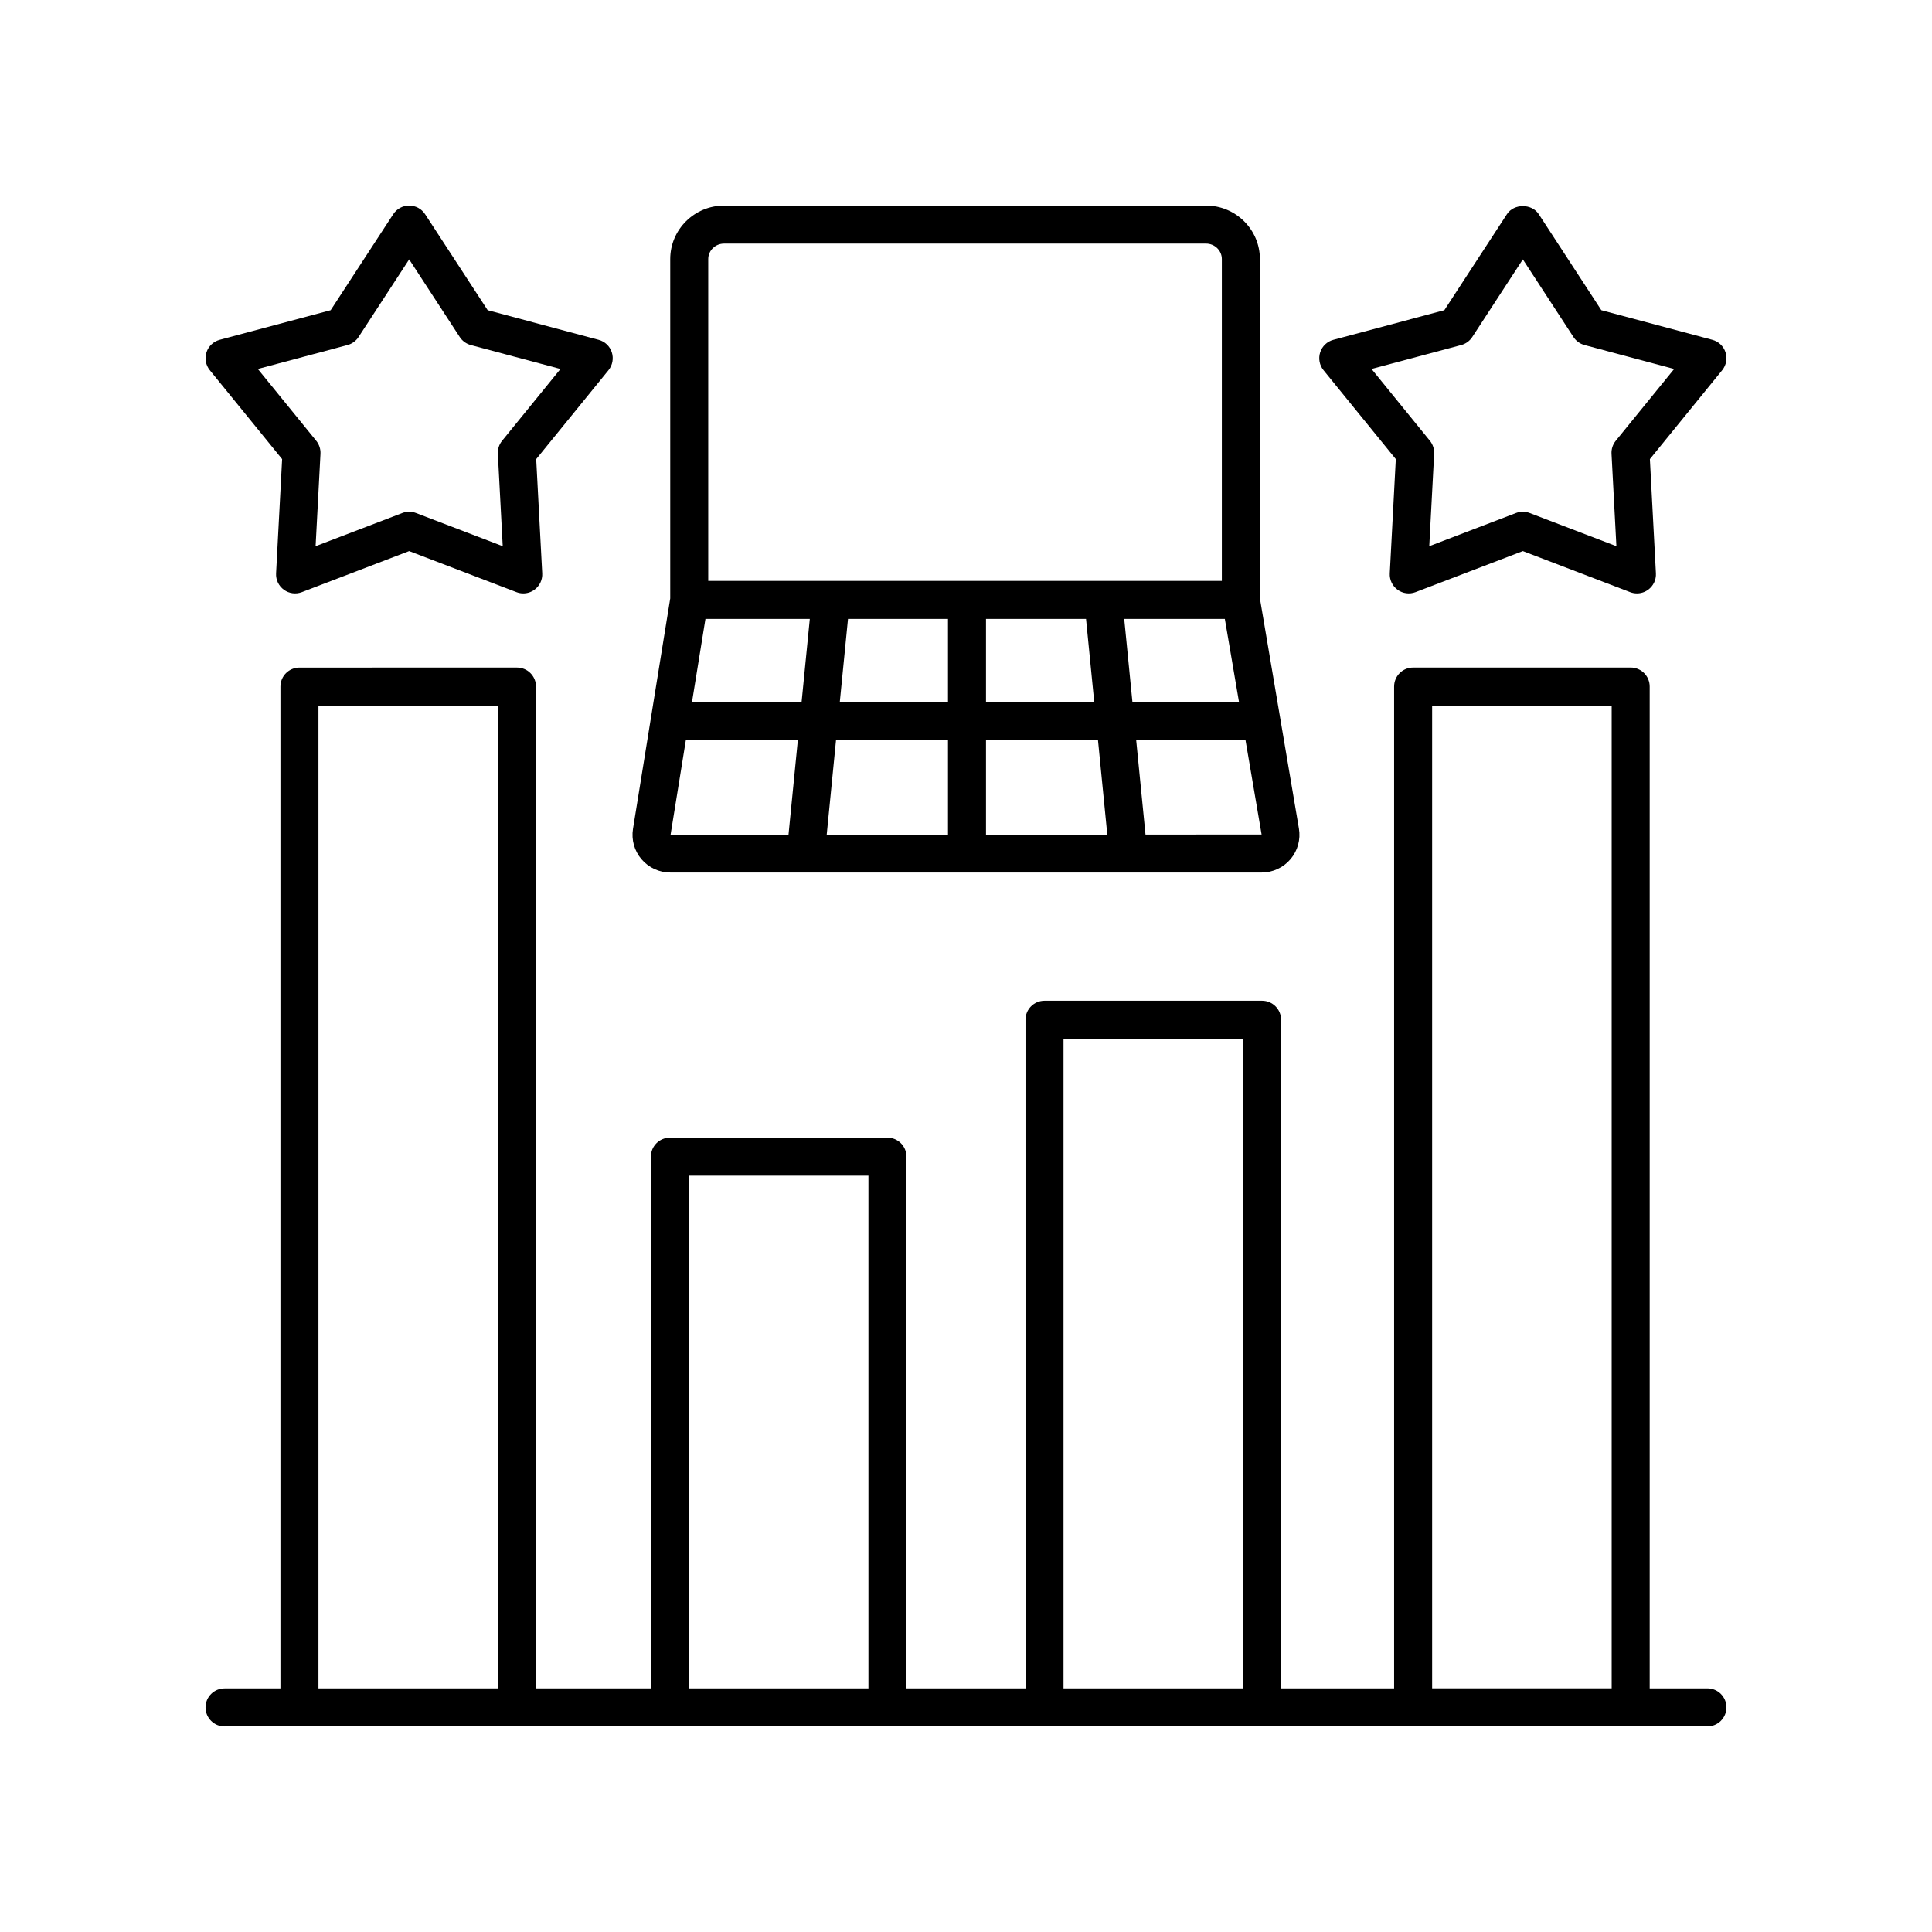
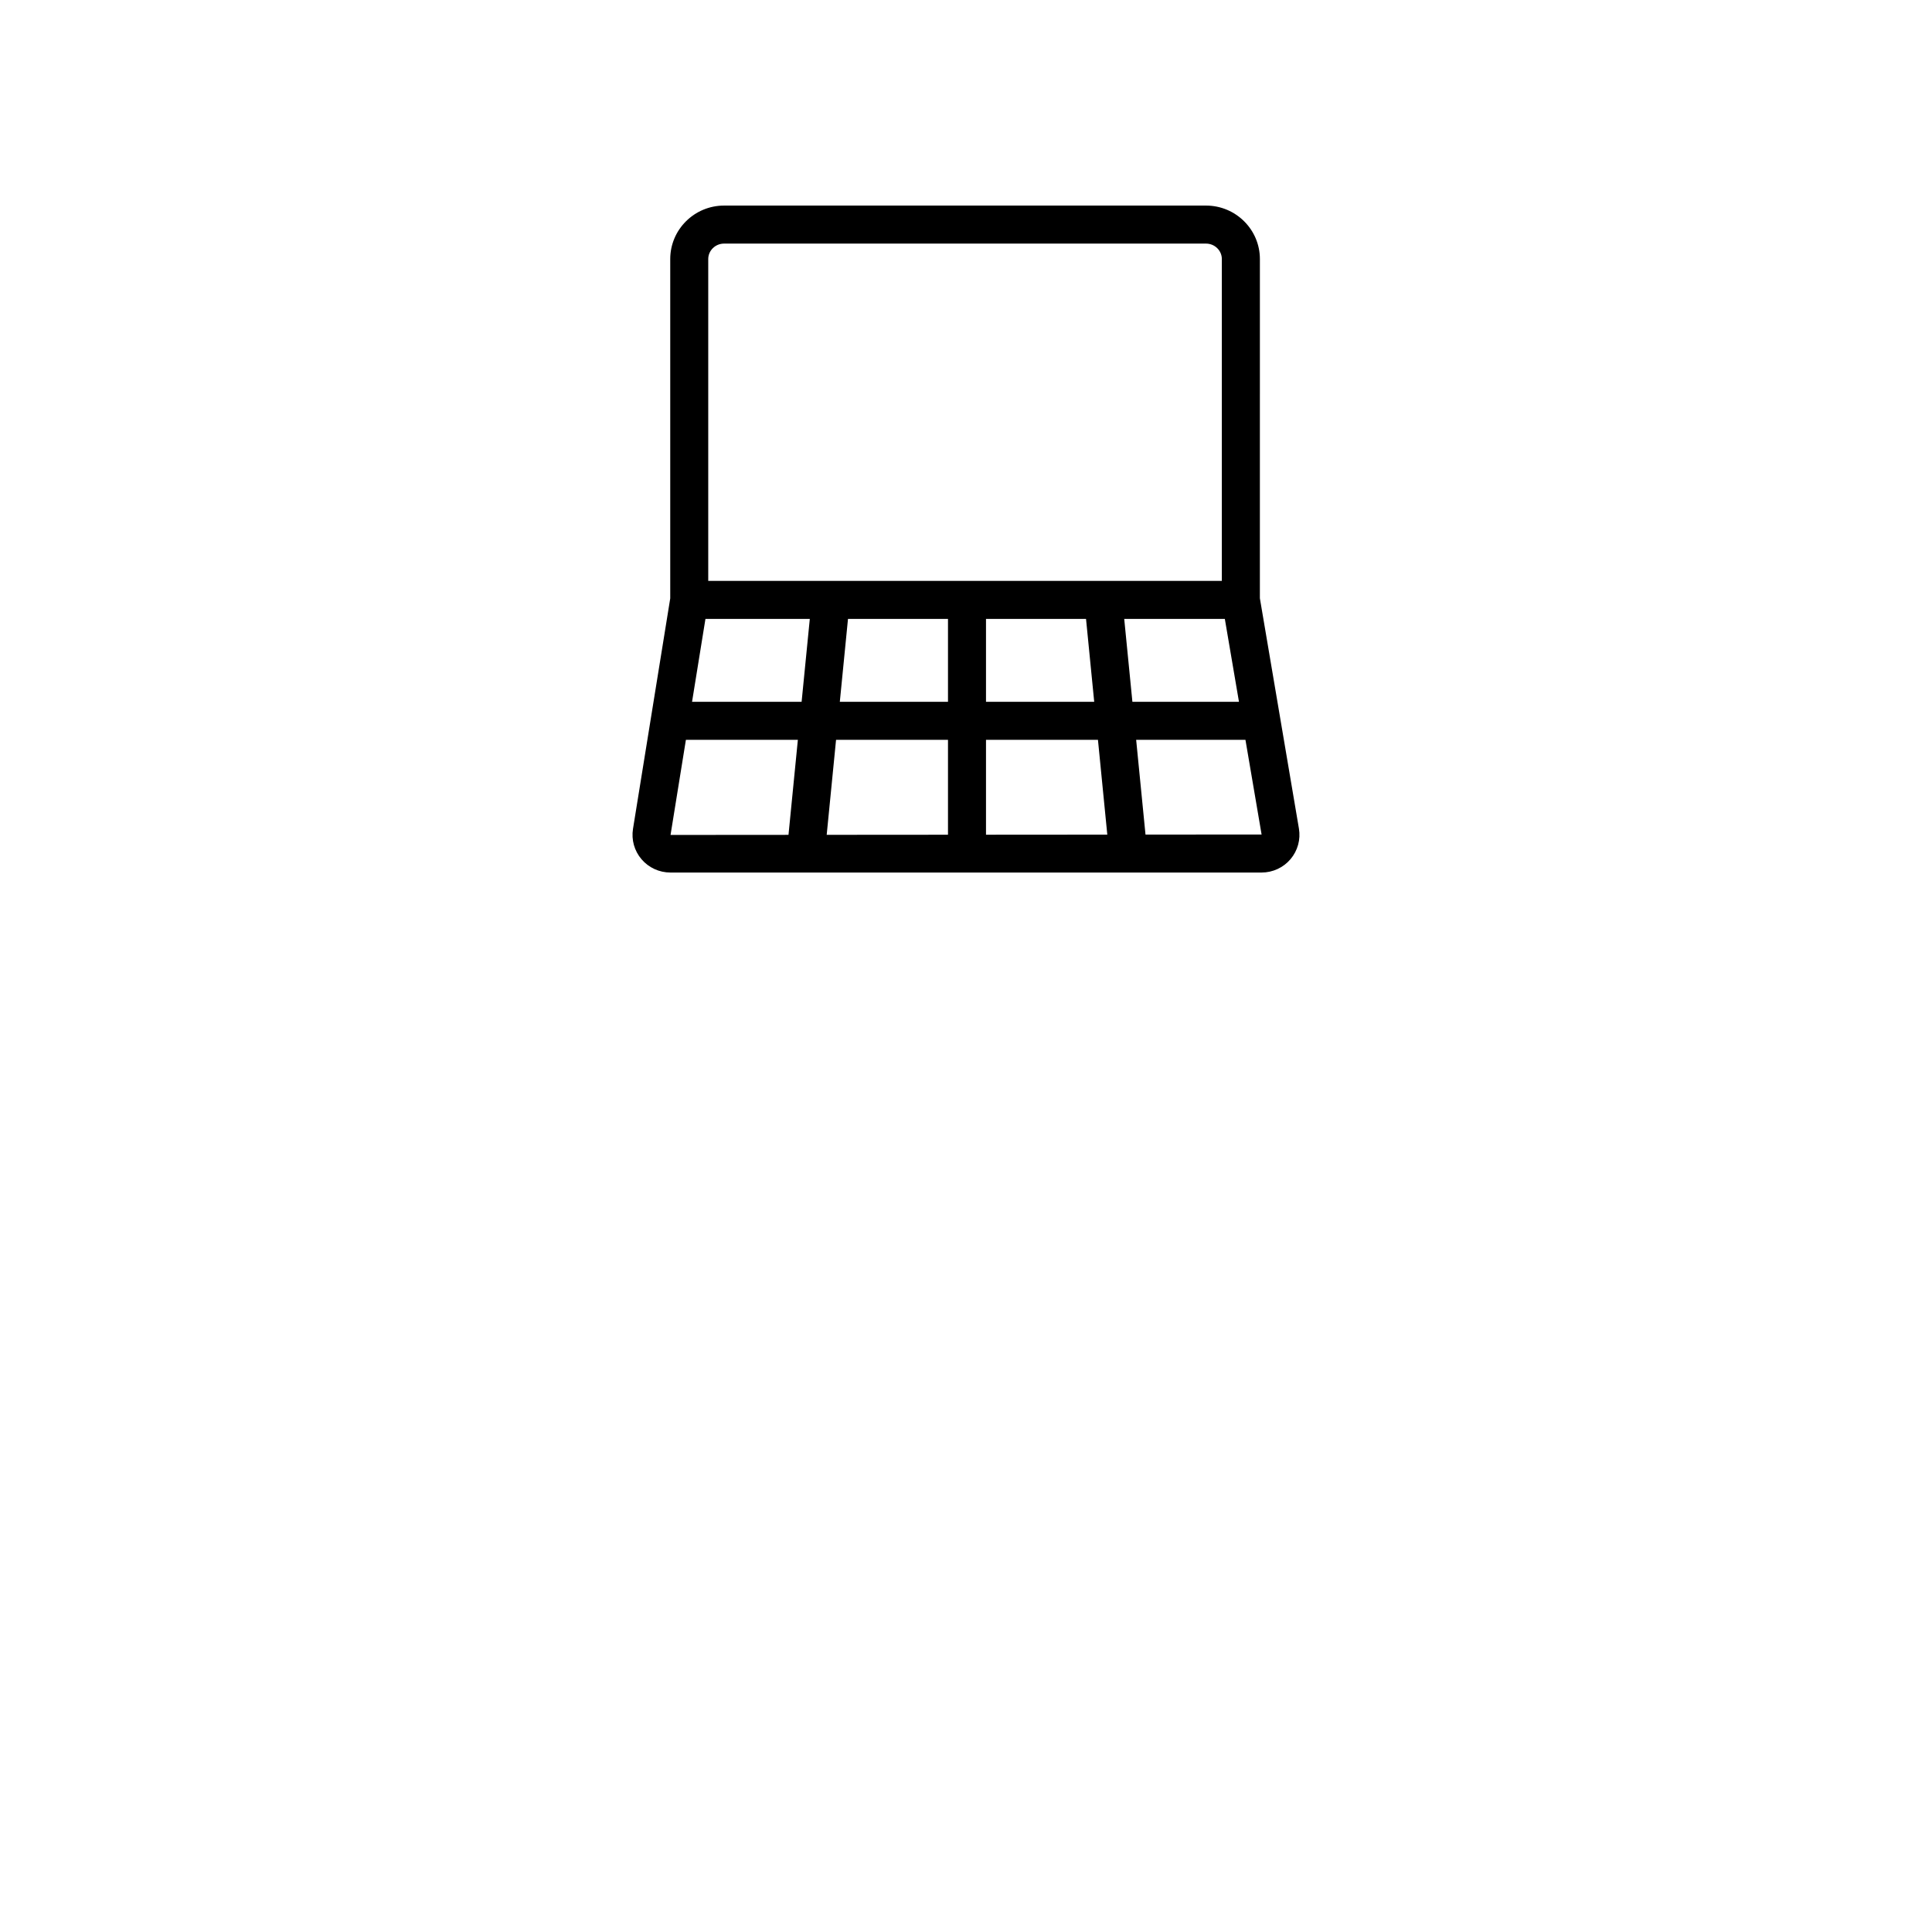
<svg xmlns="http://www.w3.org/2000/svg" fill="#000000" width="800px" height="800px" version="1.1" viewBox="144 144 512 512">
  <g>
    <path d="m321.66 375.23h156.67c2.973 0 5.777-1.301 7.684-3.559 1.895-2.25 2.699-5.195 2.215-8.09l-10.348-61.039 0.004-89.891c0-7.816-6.402-14.172-14.273-14.172h-127.72c-7.871 0-14.273 6.356-14.273 14.176v89.922l-9.871 61.094c-0.461 2.879 0.359 5.809 2.258 8.035 1.91 2.238 4.703 3.523 7.656 3.523zm150.68-45.238h-28.242l-2.168-21.973h26.664zm-40.531-21.973 2.168 21.973h-28.676v-21.973zm-26.508 32.047h29.668l2.477 25.117-32.145 0.023zm-10.074 25.148-32.145 0.023 2.481-25.172h29.664zm0-35.223h-28.668l2.168-21.973h26.5zm-38.793 0h-29.035l3.551-21.973h27.656zm-30.664 10.074h29.672l-2.484 25.18-31.258 0.023zm121.8 25.109-2.477-25.109h28.965l4.277 25.086zm-115.88-152.52c0-2.258 1.883-4.098 4.195-4.098h127.72c2.312 0 4.195 1.84 4.195 4.098v85.289h-136.11z" />
-     <path d="m601.28 237.37c-0.527-1.625-1.84-2.875-3.492-3.312l-29.418-7.852-16.582-25.441c-1.859-2.856-6.582-2.856-8.441 0l-16.582 25.441-29.41 7.852c-1.652 0.438-2.965 1.688-3.492 3.312s-0.195 3.406 0.879 4.734l19.16 23.566-1.598 30.281c-0.09 1.703 0.688 3.336 2.07 4.34 1.371 1 3.16 1.246 4.762 0.629l28.434-10.879 28.434 10.879c0.586 0.227 1.195 0.336 1.801 0.336 1.047 0 2.09-0.328 2.961-0.965 1.383-1.004 2.16-2.637 2.07-4.34l-1.598-30.281 19.164-23.566c1.074-1.328 1.406-3.109 0.879-4.734zm-29.09 23.449c-0.789 0.969-1.188 2.195-1.121 3.445l1.293 24.48-22.996-8.797c-1.16-0.441-2.441-0.441-3.602 0l-22.996 8.797 1.297-24.48c0.062-1.25-0.336-2.477-1.121-3.445l-15.473-19.035 23.766-6.344c1.199-0.32 2.242-1.074 2.922-2.117l13.41-20.586 13.418 20.586c0.68 1.043 1.723 1.797 2.922 2.117l23.762 6.344z" />
-     <path d="m306.14 237.37c-0.527-1.625-1.84-2.875-3.492-3.312l-29.41-7.852-16.582-25.441c-0.934-1.426-2.519-2.285-4.223-2.285s-3.293 0.859-4.223 2.289l-16.582 25.441-29.414 7.848c-1.652 0.438-2.965 1.688-3.492 3.312s-0.195 3.406 0.879 4.734l19.164 23.566-1.598 30.281c-0.09 1.703 0.688 3.336 2.07 4.34 1.371 1 3.164 1.246 4.762 0.629l28.434-10.879 28.434 10.879c0.586 0.227 1.195 0.336 1.801 0.336 1.047 0 2.09-0.328 2.961-0.965 1.383-1.004 2.16-2.637 2.07-4.34l-1.598-30.281 19.16-23.566c1.074-1.328 1.402-3.109 0.879-4.734zm-29.082 23.449c-0.789 0.969-1.188 2.195-1.121 3.445l1.293 24.48-22.996-8.797c-0.582-0.223-1.191-0.336-1.801-0.336s-1.219 0.113-1.801 0.336l-22.996 8.797 1.293-24.48c0.062-1.25-0.336-2.477-1.121-3.445l-15.48-19.035 23.766-6.344c1.199-0.32 2.242-1.074 2.922-2.117l13.418-20.586 13.41 20.586c0.68 1.043 1.723 1.797 2.922 2.117l23.766 6.344z" />
-     <path d="m203.51 601.52h392.97c2.785 0 5.039-2.254 5.039-5.039s-2.254-5.039-5.039-5.039h-15.297v-265.5c0-2.785-2.254-5.039-5.039-5.039l-57.652 0.004c-2.785 0-5.039 2.254-5.039 5.039v265.5h-29.957v-177.2c0-2.785-2.254-5.039-5.039-5.039h-57.652c-2.785 0-5.039 2.254-5.039 5.039l0.004 177.2h-31.547v-140.91c0-2.785-2.254-5.039-5.039-5.039l-57.652 0.004c-2.785 0-5.039 2.254-5.039 5.039v140.91h-30.445v-265.5c0-2.785-2.254-5.039-5.039-5.039l-57.652 0.004c-2.785 0-5.039 2.254-5.039 5.039v265.5h-14.809c-2.785 0-5.039 2.254-5.039 5.039 0.004 2.785 2.254 5.039 5.039 5.039zm320.02-270.54h47.578v260.46h-47.578zm-97.688 88.301h47.578v172.16h-47.578zm-99.277 36.293h47.578v135.87h-47.578zm-98.172-124.59h47.578v260.46h-47.578z" />
  </g>
</svg>